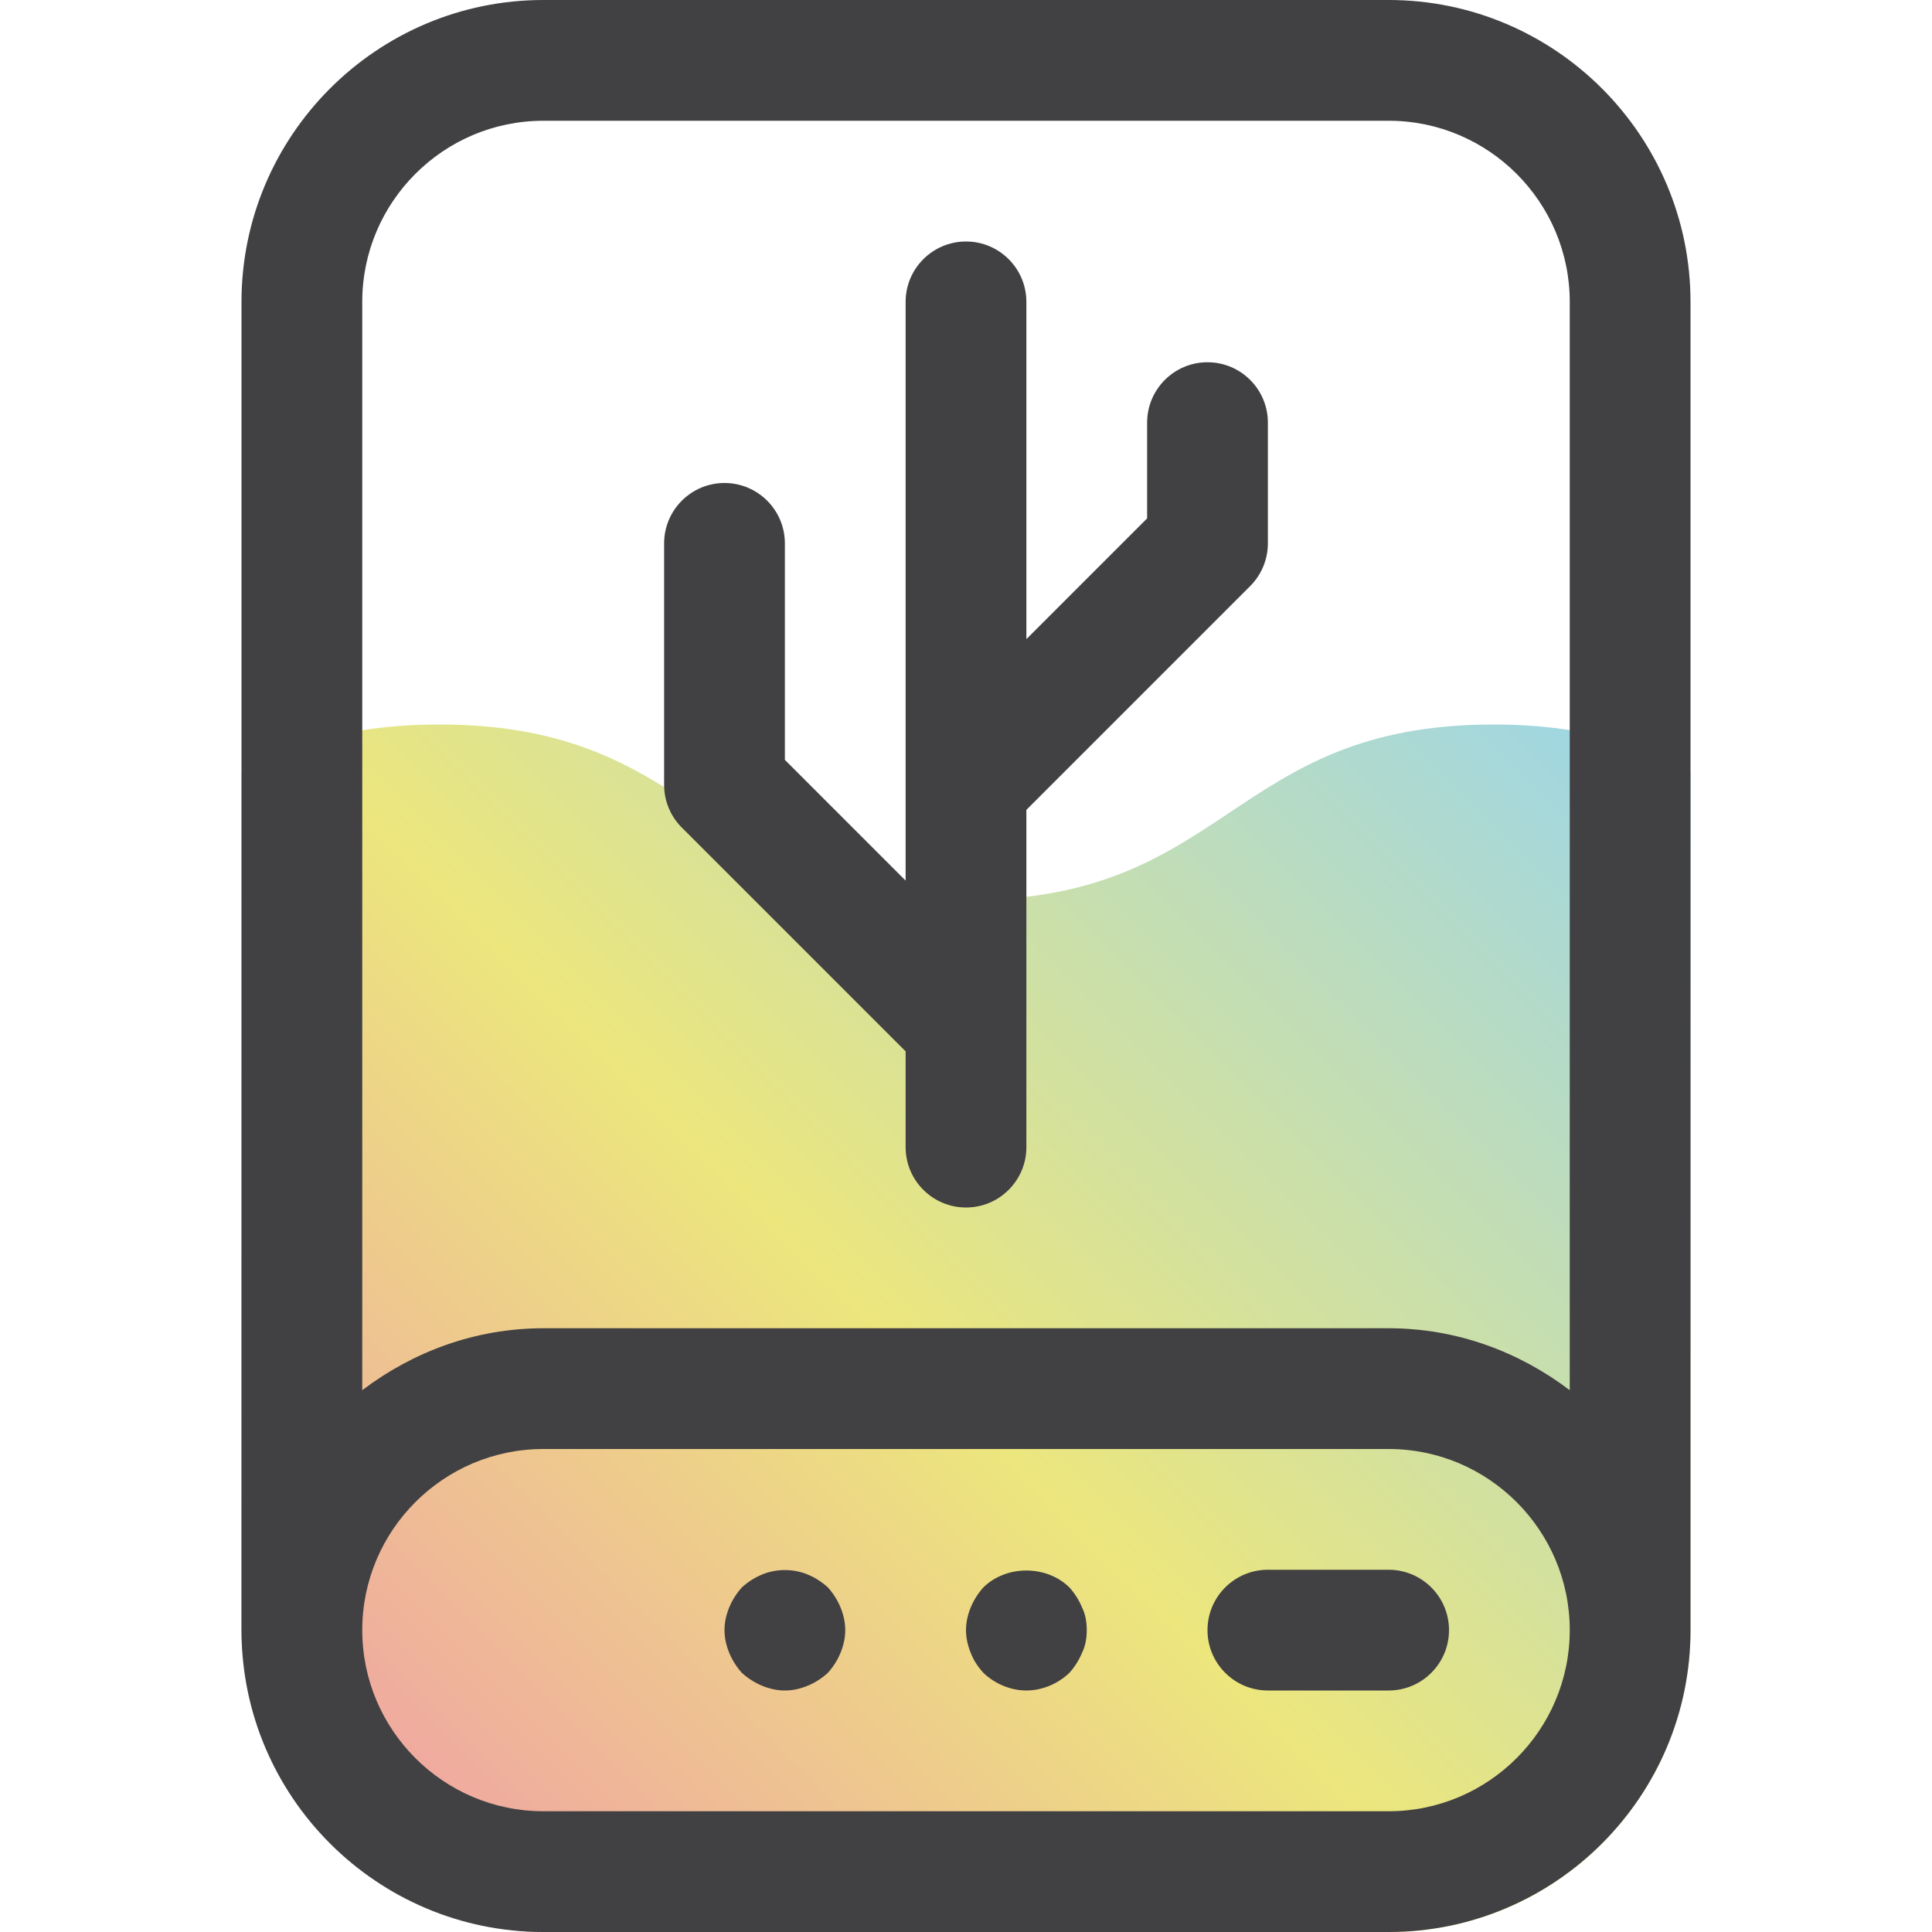
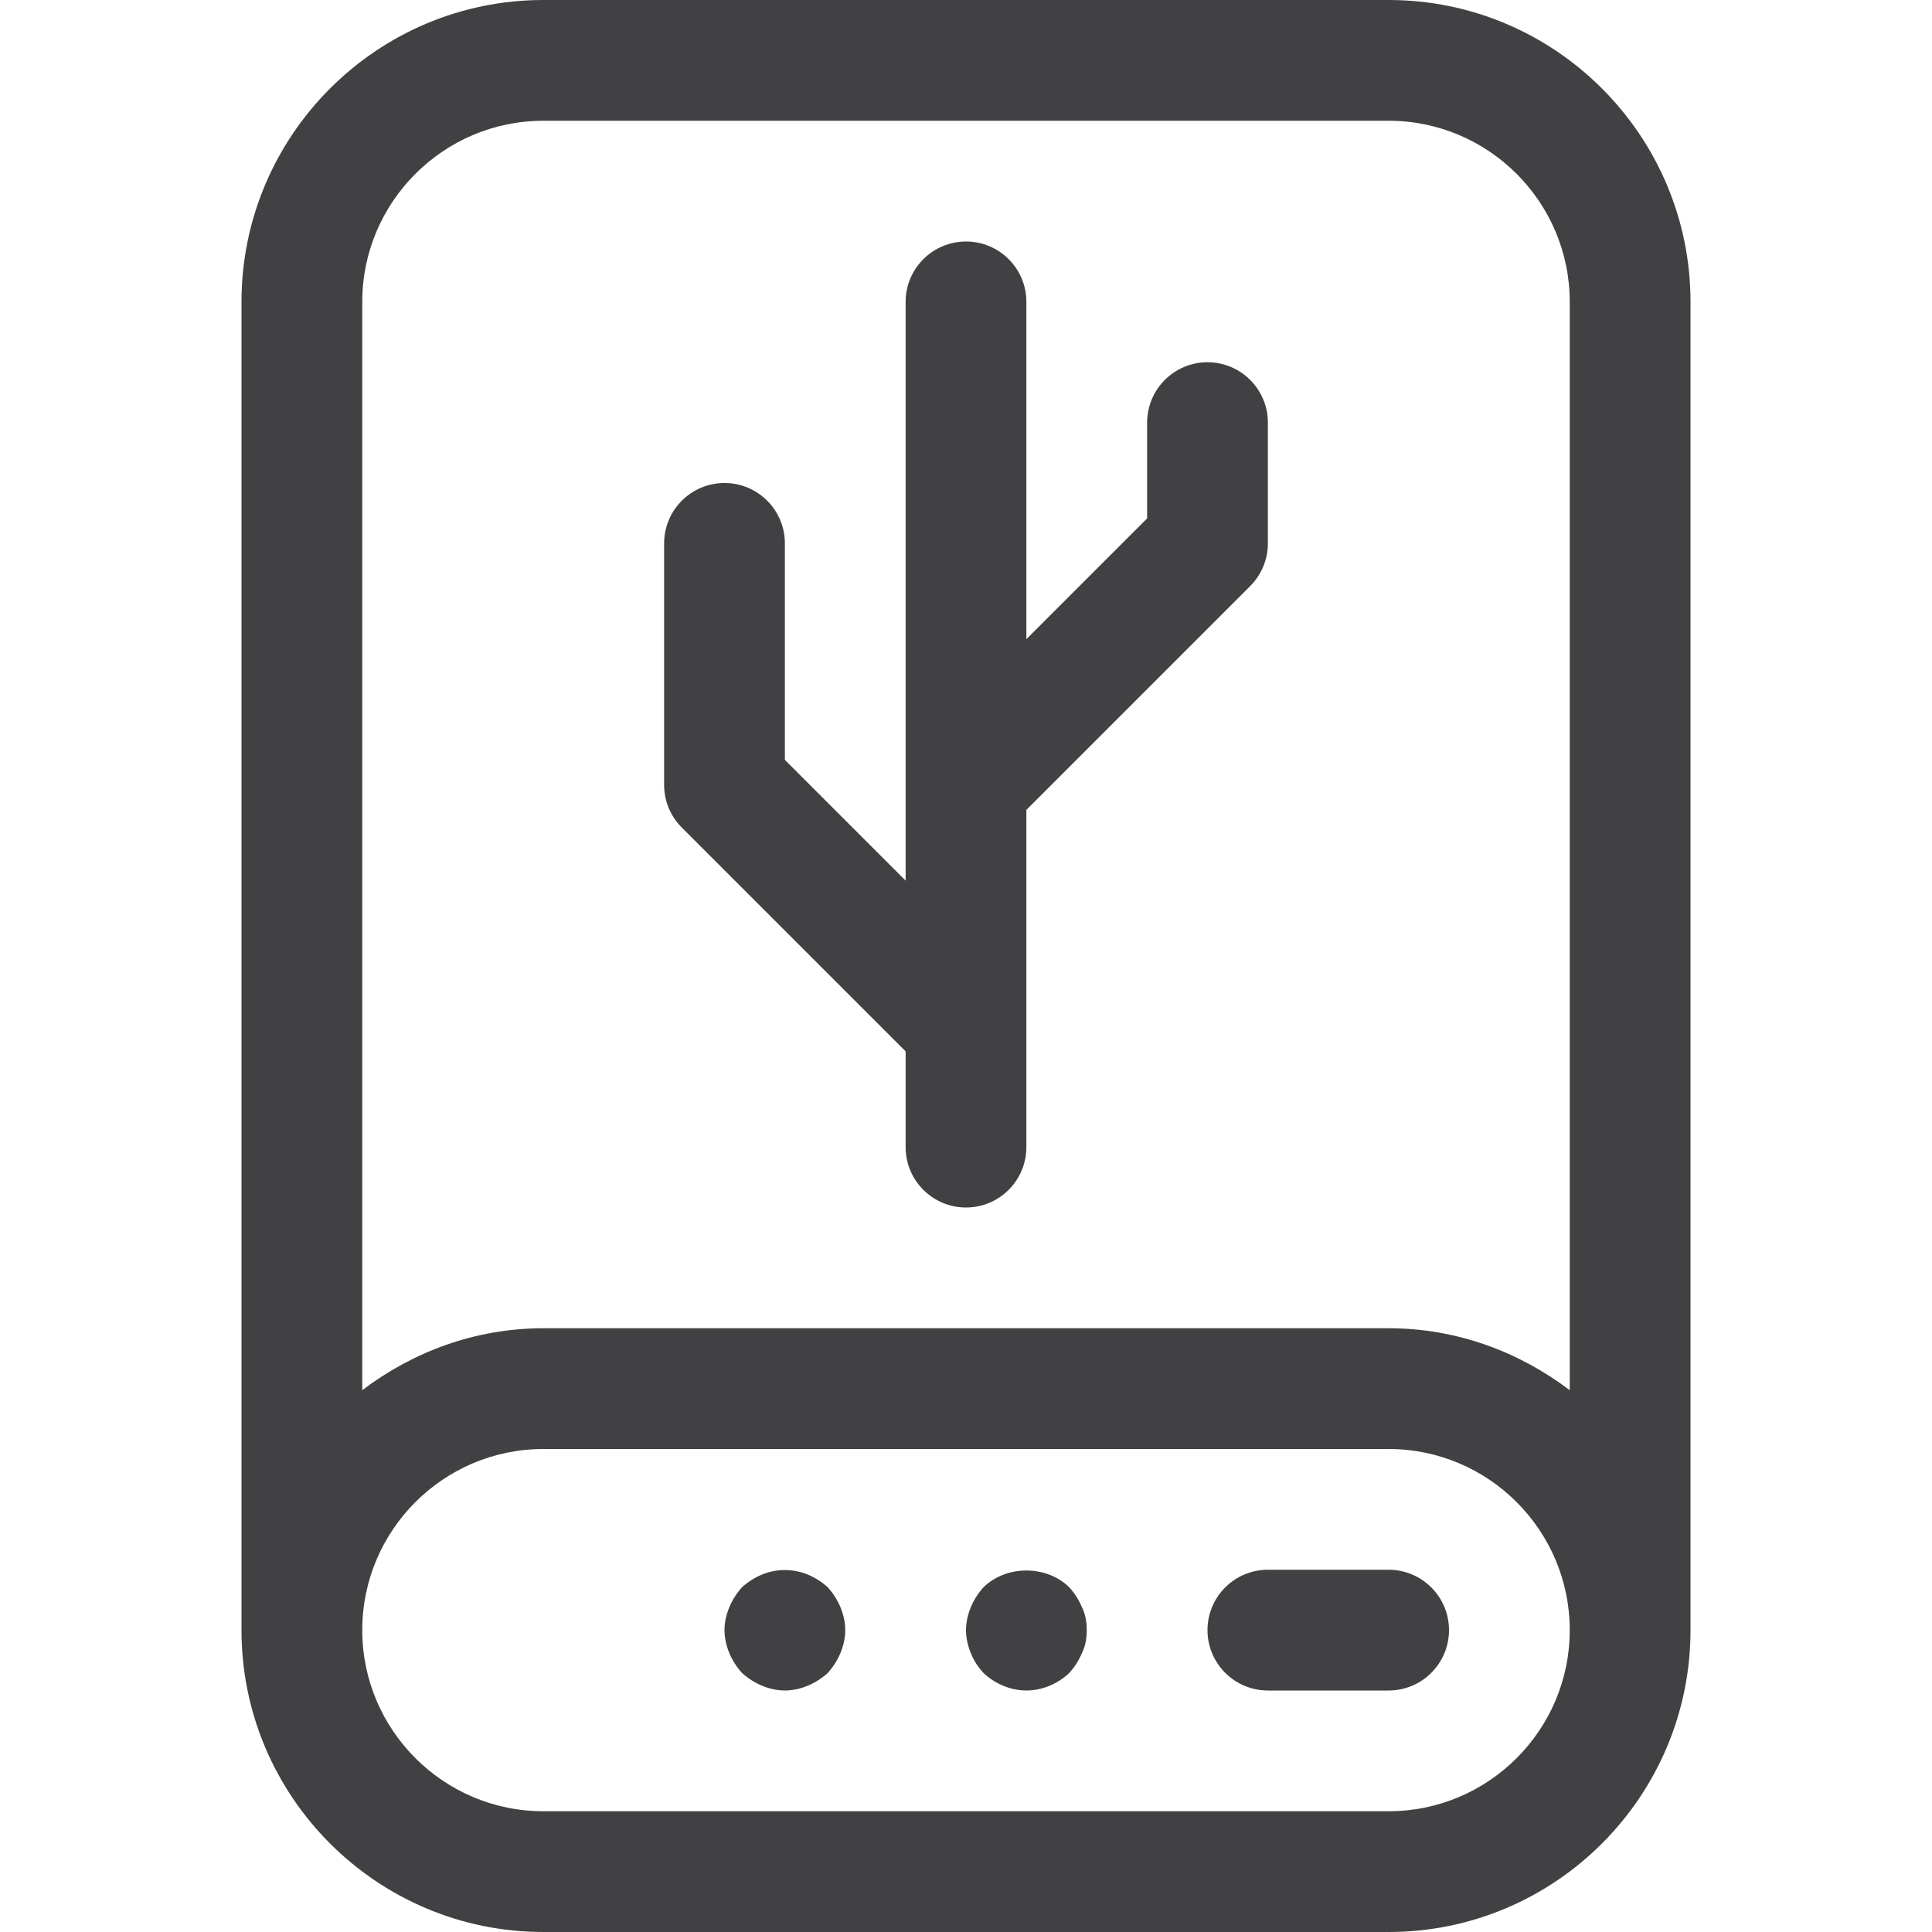
<svg xmlns="http://www.w3.org/2000/svg" id="a" viewBox="0 0 32 32">
  <defs>
    <clipPath id="b">
      <rect x="4" width="24" height="32" rx="5" ry="5" style="fill:none;" />
    </clipPath>
    <linearGradient id="c" x1="3.695" y1="35.695" x2="28.305" y2="11.085" gradientUnits="userSpaceOnUse">
      <stop offset="0" stop-color="#f284b5" />
      <stop offset=".5" stop-color="#ece67d" />
      <stop offset="1" stop-color="#95d4f1" />
    </linearGradient>
  </defs>
  <g style="clip-path:url(#b);">
-     <path d="M24.74,12c-4.37,0-4.37,2.91-8.73,2.91s-4.37-2.91-8.73-2.91c-3.82,0-4.3,2.22-7.28,2.78v17.22h32V14.78c-2.97-.56-3.45-2.78-7.26-2.78Z" style="fill:url(#c);" />
-   </g>
+     </g>
  <path d="M13.92,26.62c.05.12.08.25.08.38s-.03.26-.08.38c-.05.12-.12.23-.21.33-.1.09-.21.16-.33.21-.12.05-.25.08-.38.08s-.26-.03-.38-.08c-.12-.05-.23-.12-.33-.21-.09-.1-.16-.21-.21-.33-.05-.12-.08-.25-.08-.38s.03-.26.08-.38c.05-.12.12-.23.21-.33.1-.09.21-.16.33-.21.24-.1.52-.1.76,0,.12.05.23.12.33.21.09.1.16.21.21.33ZM17.71,26.29c-.38-.37-1.04-.37-1.42,0-.09.1-.16.21-.21.33-.05.12-.08.25-.08.38s.03.26.08.38c.05.13.12.23.21.33.19.18.45.29.71.29s.52-.11.71-.29c.09-.1.16-.21.21-.33.06-.12.08-.25.08-.38s-.02-.26-.08-.38c-.05-.12-.12-.23-.21-.33ZM23,26h-2c-.552,0-1,.448-1,1s.448,1,1,1h2c.552,0,1-.448,1-1s-.448-1-1-1ZM28,5v22c0,2.757-2.243,5-5,5h-14c-2.757,0-5-2.243-5-5V5C4,2.243,6.243,0,9,0h14c2.757,0,5,2.243,5,5ZM6,5v18.026c.838-.635,1.87-1.026,3-1.026h14c1.13,0,2.162.391,3,1.026V5c0-1.654-1.346-3-3-3h-14c-1.654,0-3,1.346-3,3ZM26,27c0-1.654-1.346-3-3-3h-14c-1.654,0-3,1.346-3,3s1.346,3,3,3h14c1.654,0,3-1.346,3-3ZM15,17.414v1.586c0,.552.448,1,1,1s1-.448,1-1v-5.586l3.707-3.707c.188-.188.293-.442.293-.707v-2c0-.552-.448-1-1-1s-1,.448-1,1v1.586l-2,2v-5.586c0-.552-.448-1-1-1s-1,.448-1,1v9.586l-2-2v-3.586c0-.552-.448-1-1-1s-1,.448-1,1v4c0,.265.105.52.293.707l3.707,3.707Z" style="fill:#414042;" />
</svg>